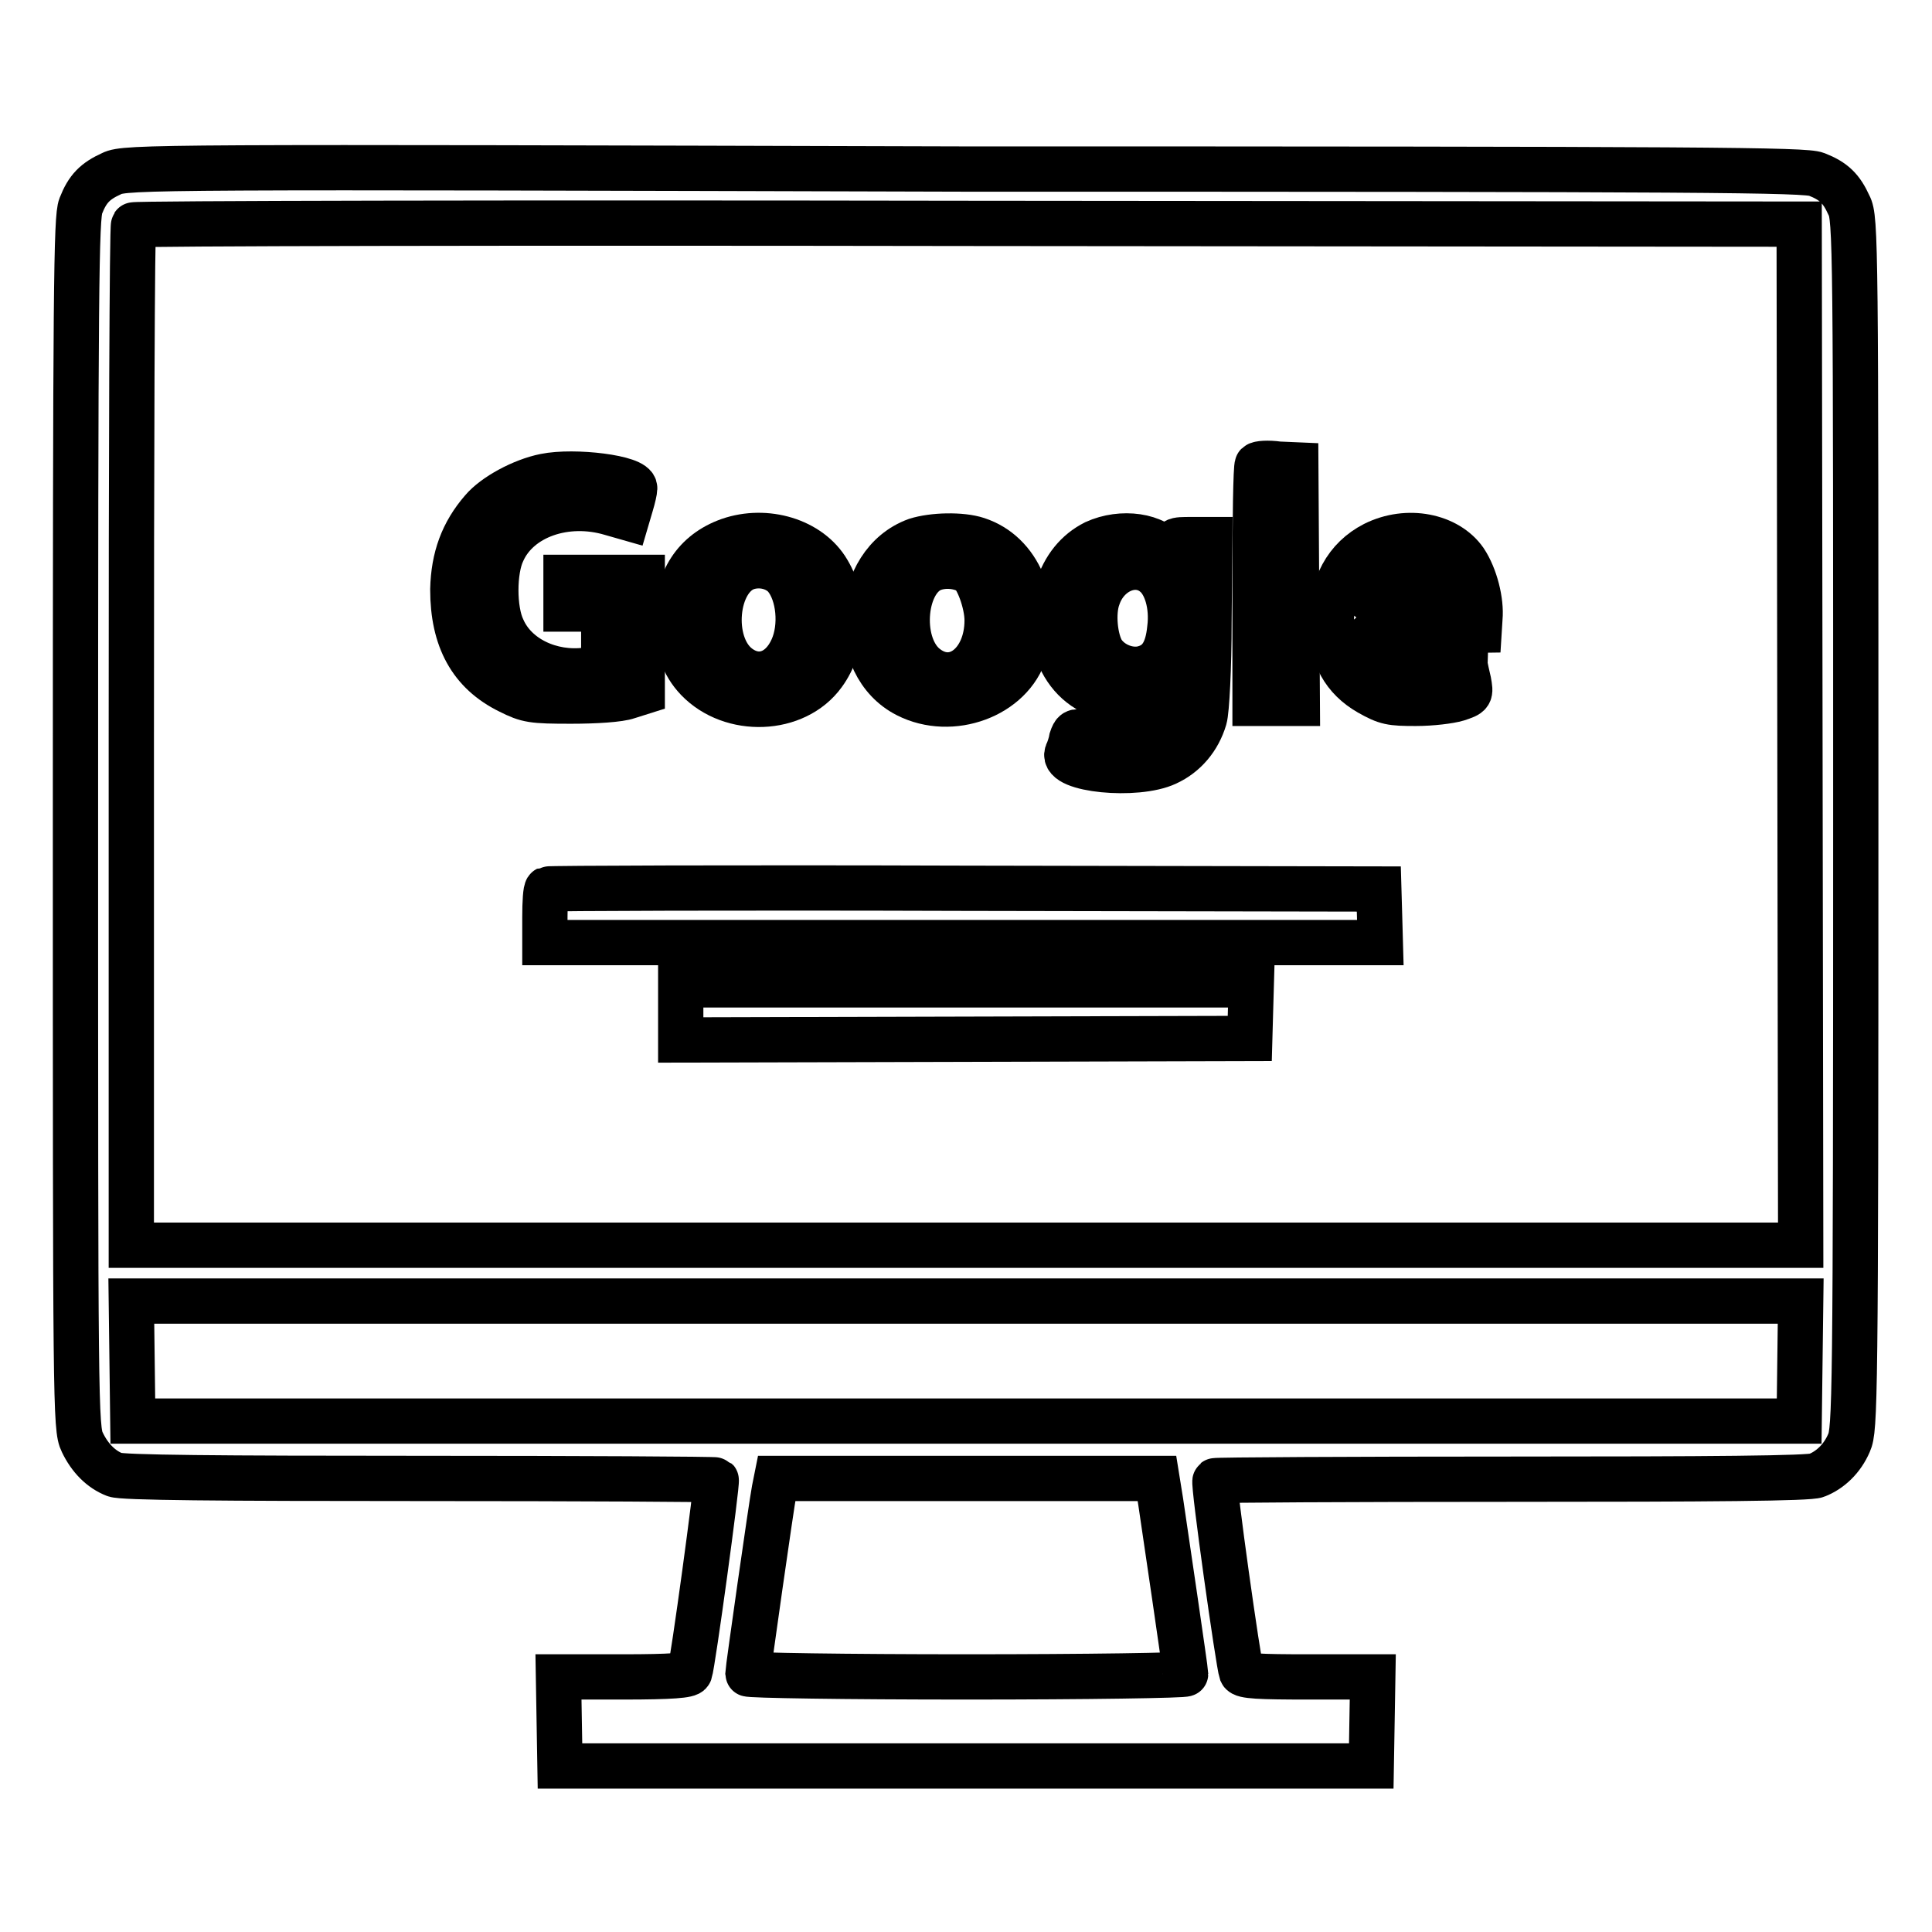
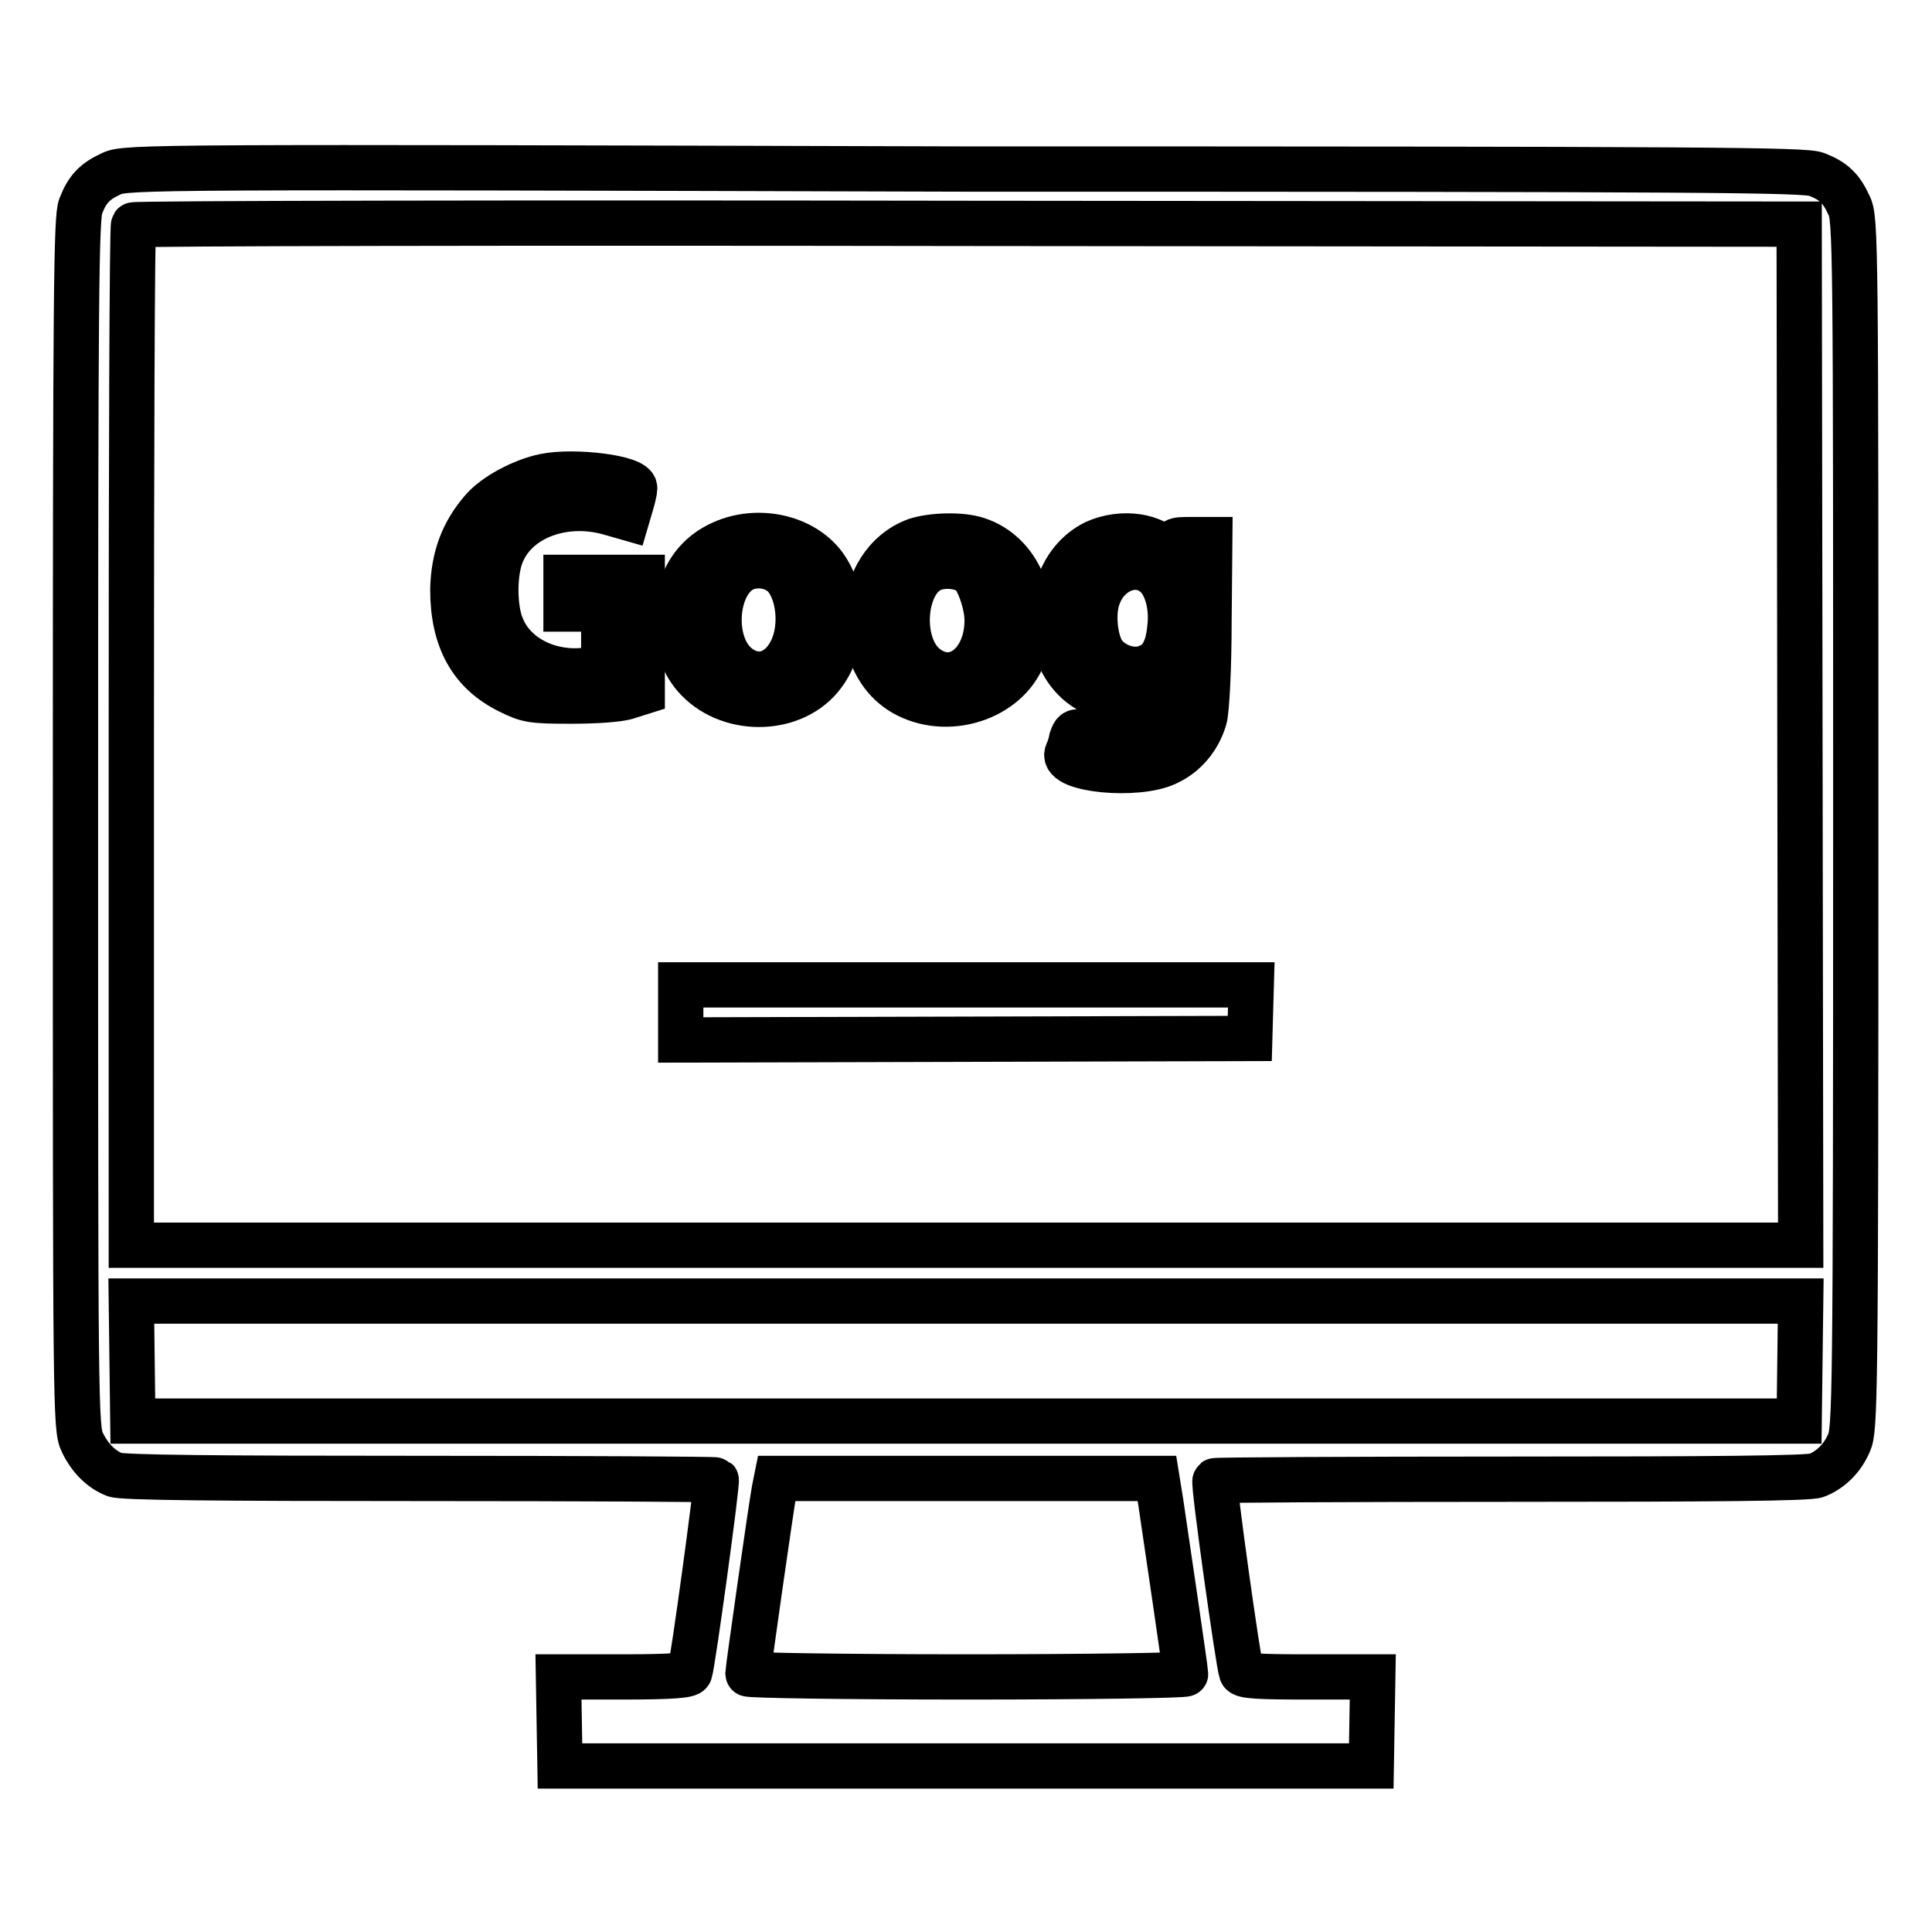
<svg xmlns="http://www.w3.org/2000/svg" version="1.1" x="0px" y="0px" viewBox="0 0 256 256" enable-background="new 0 0 256 256" xml:space="preserve">
  <g>
    <g>
      <g>
        <path stroke-width="6" fill-opacity="0" stroke="#000000" d="M14.8,23c-2.2,1-3.2,2-4.1,4.3C10.1,28.8,10,38,10,109.1c0,76.9,0,80.2,0.9,82c1,2.1,2.5,3.6,4.3,4.3c0.9,0.4,13.8,0.5,40.4,0.5c21.5,0,39.2,0.1,39.3,0.2c0.2,0.2-3.1,24.4-3.5,25.5c-0.1,0.4-2.4,0.6-8.8,0.6H74l0.1,5.9l0.1,5.9H128h53.7l0.1-5.9l0.1-5.9h-8.6c-6.4,0-8.6-0.1-8.8-0.6c-0.4-1.1-3.8-25.2-3.5-25.4c0.1-0.1,17.8-0.2,39.3-0.2c26.5,0,39.5-0.1,40.4-0.5c1.8-0.7,3.4-2.2,4.3-4.3c0.8-1.8,0.9-5,0.9-82c0-76.8,0-80.3-0.9-82c-1-2.2-2-3.2-4.3-4.1c-1.5-0.6-13.8-0.7-112.9-0.7C21,22.1,16.6,22.1,14.8,23z M238.5,97.3l0.1,67.7H128H17.4V97.6c0-37.1,0.1-67.6,0.3-67.8c0.1-0.2,49.9-0.3,110.5-0.2l110.2,0.1L238.5,97.3z M238.5,180.3l-0.1,8H128H17.6l-0.1-8l-0.1-7.9H128h110.6L238.5,180.3z M153.8,199c0.6,4,3.3,22.4,3.3,22.8c0,0.2-13,0.4-29,0.4s-29-0.2-29-0.4c0-0.5,3.1-22.3,3.5-24.4l0.3-1.5H128h25.3L153.8,199z" />
-         <path stroke-width="6" fill-opacity="0" stroke="#000000" d="M166.6,61.6c-0.2,0.2-0.3,7.4-0.3,16v15.6h2.8h2.8l-0.1-15.8l-0.1-15.8l-2.3-0.1C168,61.3,166.8,61.4,166.6,61.6z" />
        <path stroke-width="6" fill-opacity="0" stroke="#000000" d="M72.2,63.1c-3,0.6-6.7,2.6-8.3,4.5c-2.6,3-3.8,6.3-3.9,10.5c0,6.6,2.4,11,7.5,13.5c2.4,1.2,3,1.3,8.2,1.3c3.2,0,6.4-0.2,7.5-0.6l1.9-0.6v-7.6v-7.6h-5.1H75v2.1v2.1h2.5h2.5v3.9v3.9l-2.3,0.3c-4.7,0.6-9.4-1.6-11.1-5.5c-1.2-2.5-1.2-7.7,0-10.2c2.1-4.7,8.4-6.9,14.4-5.1l2.1,0.6l0.5-1.7c0.3-1,0.5-1.9,0.5-2.2C84.2,63.3,76.1,62.3,72.2,63.1z" />
        <path stroke-width="6" fill-opacity="0" stroke="#000000" d="M96.6,71.6c-4.5,1.6-6.9,5.3-6.9,10.5c0,3.5,0.8,5.9,2.7,7.9c4.5,4.7,13,4.4,16.7-0.7c2.8-3.8,3-9.6,0.6-13.6C107.3,71.6,101.5,69.9,96.6,71.6z M104.1,76.5c1.8,2.2,2.2,6.5,0.9,9.4c-1.5,3.4-4.6,4.4-7.2,2.4c-3.9-3-3.1-11.7,1.2-13.1C100.9,74.6,103,75.2,104.1,76.5z" />
        <path stroke-width="6" fill-opacity="0" stroke="#000000" d="M121.4,71.6c-8.3,3-9.1,16.5-1.2,20.5c5.9,3,13.8,0.1,15.6-5.8c1.9-6.5-0.8-13-6.3-14.8C127.4,70.8,123.6,70.9,121.4,71.6z M128.5,75.8c1,0.6,2.3,4.1,2.3,6.4c0,5.8-4.5,9.2-8.3,6c-3.6-3.1-2.8-11.6,1.3-12.9C125.3,74.8,127.2,75,128.5,75.8z" />
        <path stroke-width="6" fill-opacity="0" stroke="#000000" d="M145.1,71.9c-2.4,1.2-4.1,3.3-5,6.2c-2.3,7.6,1.8,14.4,8.5,14.5c2.6,0,3.8-0.4,5.5-2l1-0.9v1.2c0,3.7-1.5,6-4.5,6.8c-1.8,0.5-2.8,0.4-7.1-0.6c-1-0.3-1.2-0.1-1.5,0.8c-0.1,0.6-0.4,1.5-0.6,1.9c-0.8,2.2,9.2,3.2,13.2,1.3c2.4-1.1,4.2-3.2,5-5.9c0.3-1,0.6-6.8,0.6-12.8l0.1-10.9h-2.4c-2.4,0-2.4,0-2.4,1.5v1.5l-0.7-1.1C153.2,70.9,148.6,70.3,145.1,71.9z M153,76.1c1.5,1.2,2.4,4.1,2,7.2c-0.3,3-1.3,4.6-3.3,5.2c-1.9,0.6-4.4-0.3-5.6-2.1c-1-1.6-1.4-5.2-0.6-7.3C146.7,75.6,150.5,74,153,76.1z" />
-         <path stroke-width="6" fill-opacity="0" stroke="#000000" d="M182.1,72.1c-3.7,1.9-5.7,5.5-5.7,10.6c0,4.2,1.7,7.2,5,9.1c2.3,1.3,2.9,1.4,6.2,1.4c2.1,0,4.5-0.3,5.5-0.6c1.8-0.6,1.8-0.6,1.5-2.3c-0.2-0.9-0.4-1.7-0.4-1.8c0,0-1.6,0.1-3.4,0.4c-2.9,0.5-3.6,0.4-5.4-0.3c-2-0.8-3.9-2.9-3.9-4.3c0-0.4,1.9-0.6,7.3-0.7l7.2-0.1l0.1-1.6c0.2-2.2-0.6-5.5-2-7.6C191.8,71,186.5,69.9,182.1,72.1z M189.5,75.8c0.6,0.7,1.2,1.5,1.2,1.8c0,0.3,0.1,0.9,0.3,1.3c0.2,0.6-0.3,0.7-4.6,0.7c-2.7,0-4.9-0.1-4.9-0.2c0-0.9,1.5-3.5,2.4-4.1C185.5,74.2,188.1,74.4,189.5,75.8z" />
-         <path stroke-width="6" fill-opacity="0" stroke="#000000" d="M72.5,117.8c-0.2,0.1-0.3,1.8-0.3,3.7v3.4h55.3h55.4l-0.1-3.6l-0.1-3.5l-54.9-0.1C97.5,117.6,72.7,117.7,72.5,117.8z" />
        <path stroke-width="6" fill-opacity="0" stroke="#000000" d="M90.2,134.1v3.7l37.7-0.1l37.7-0.1l0.1-3.6l0.1-3.5H128H90.2V134.1z" />
      </g>
    </g>
  </g>
</svg>